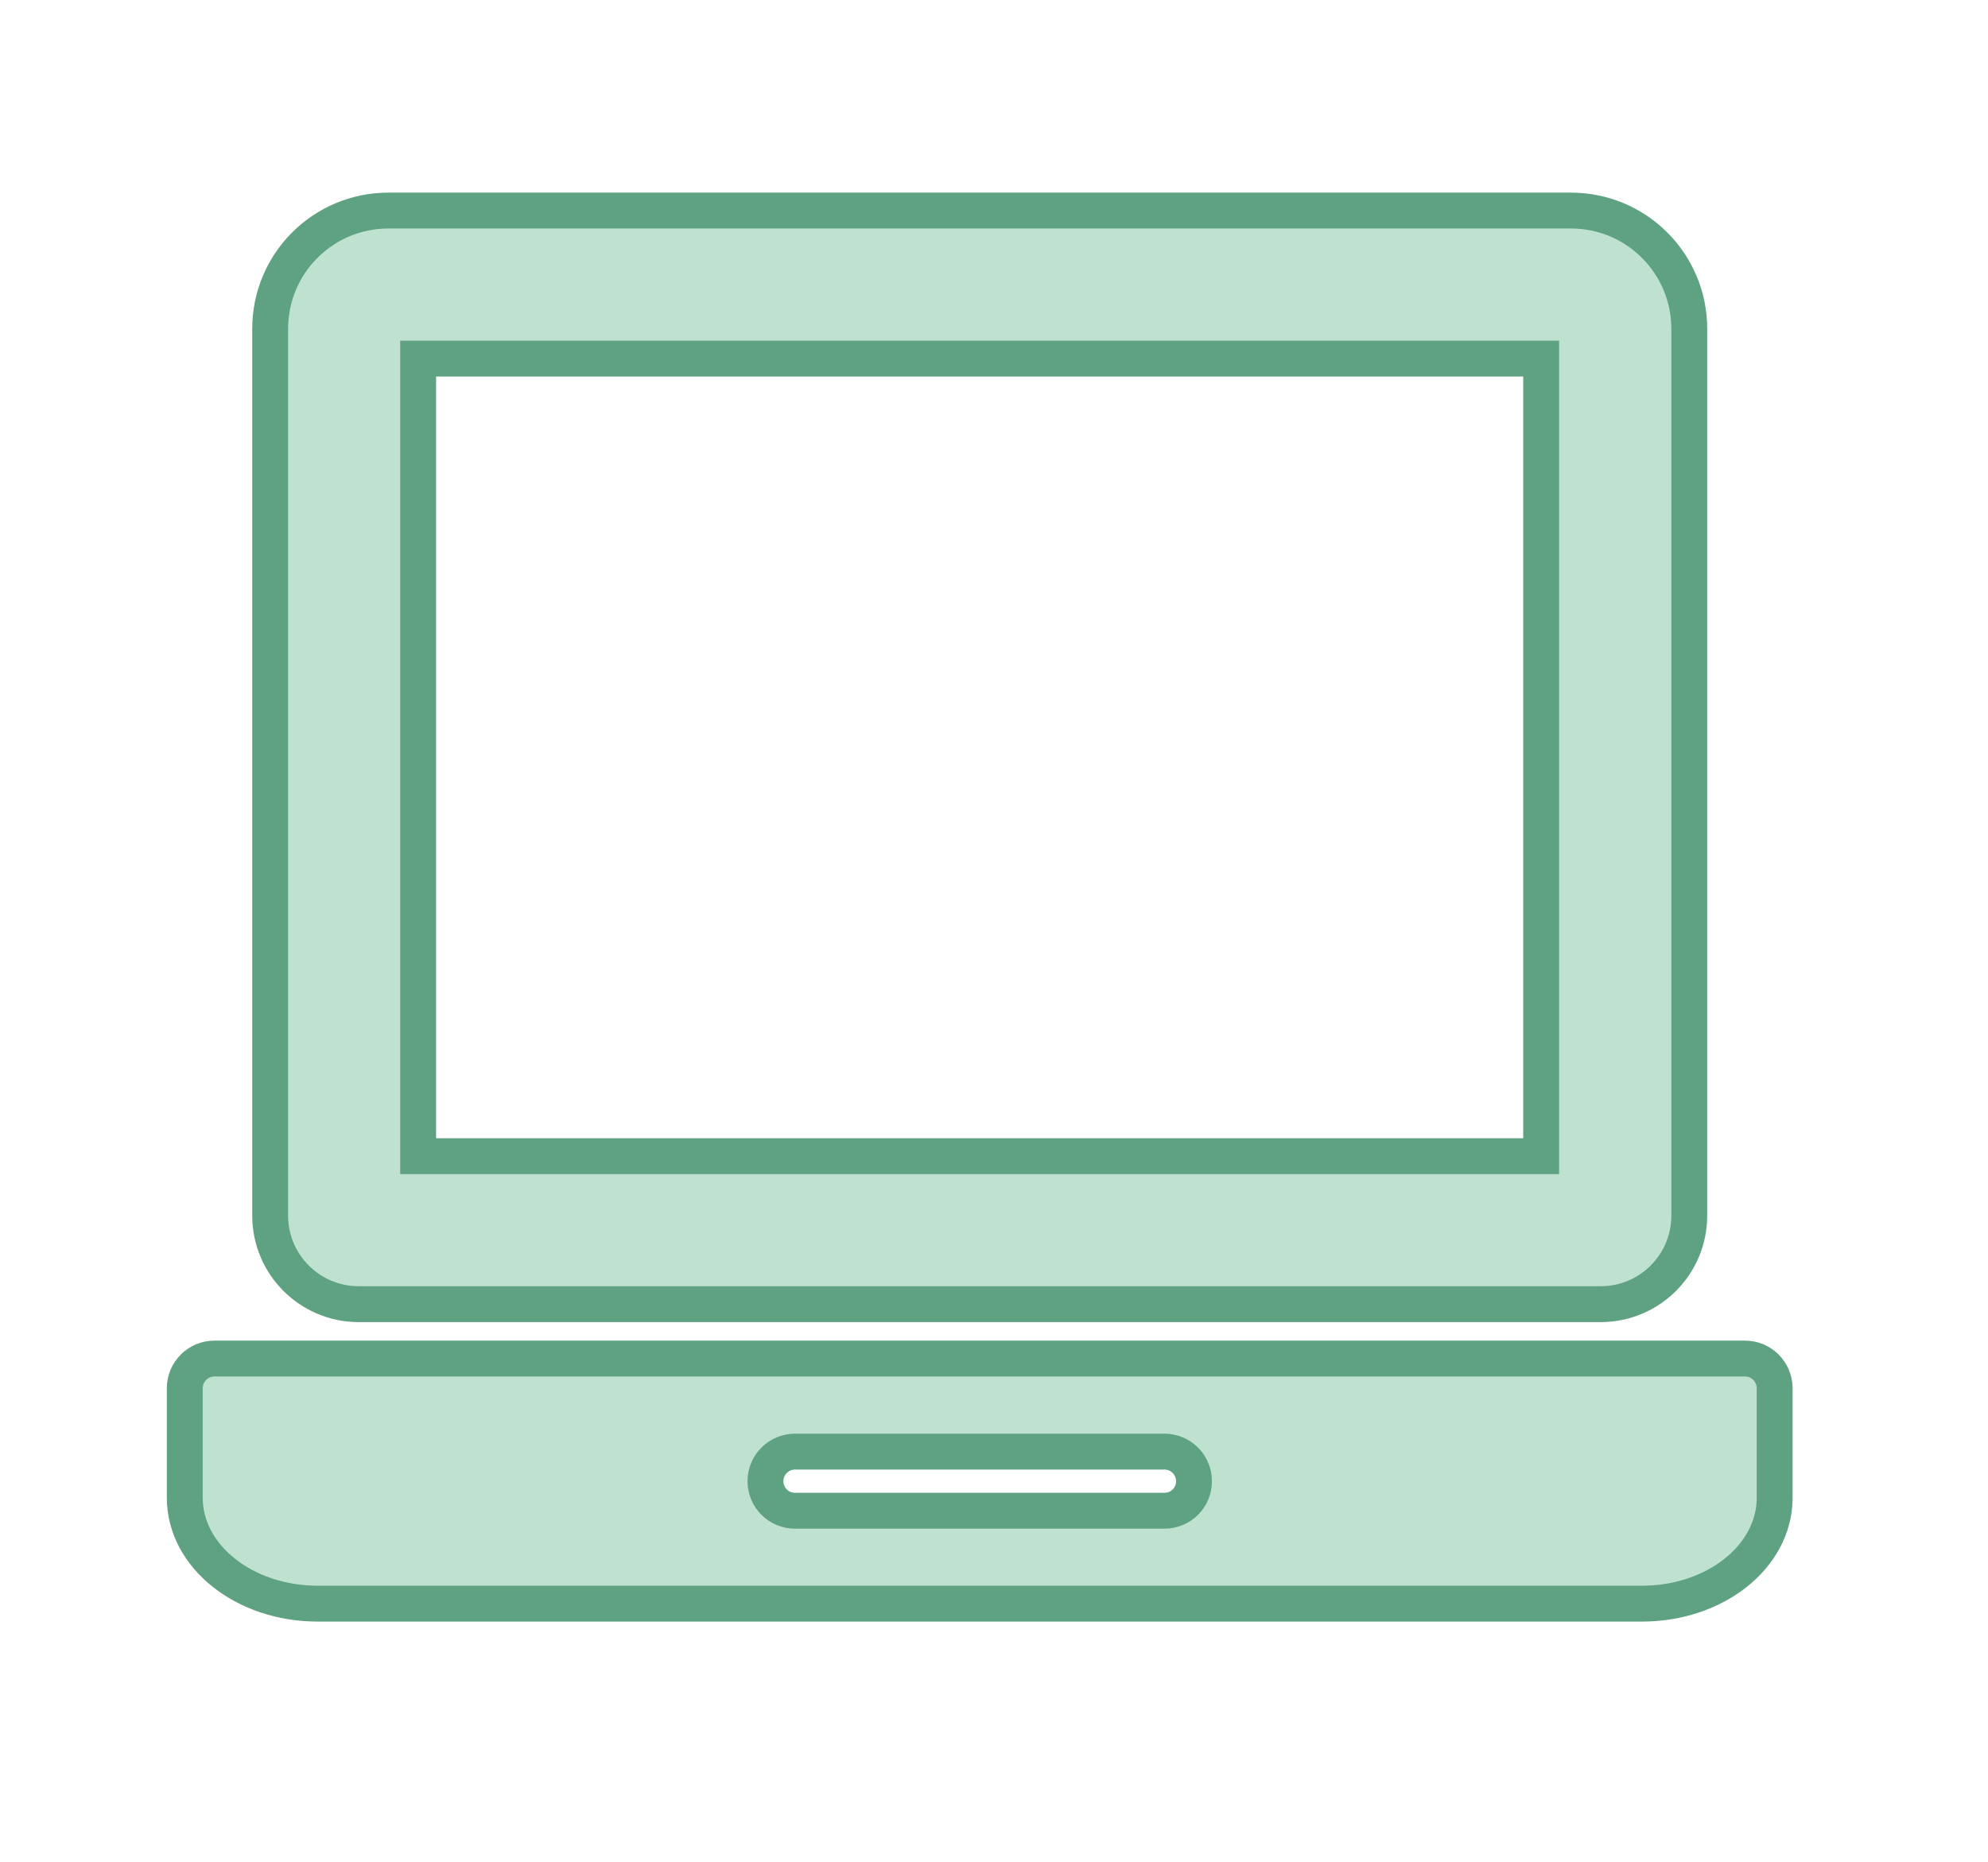
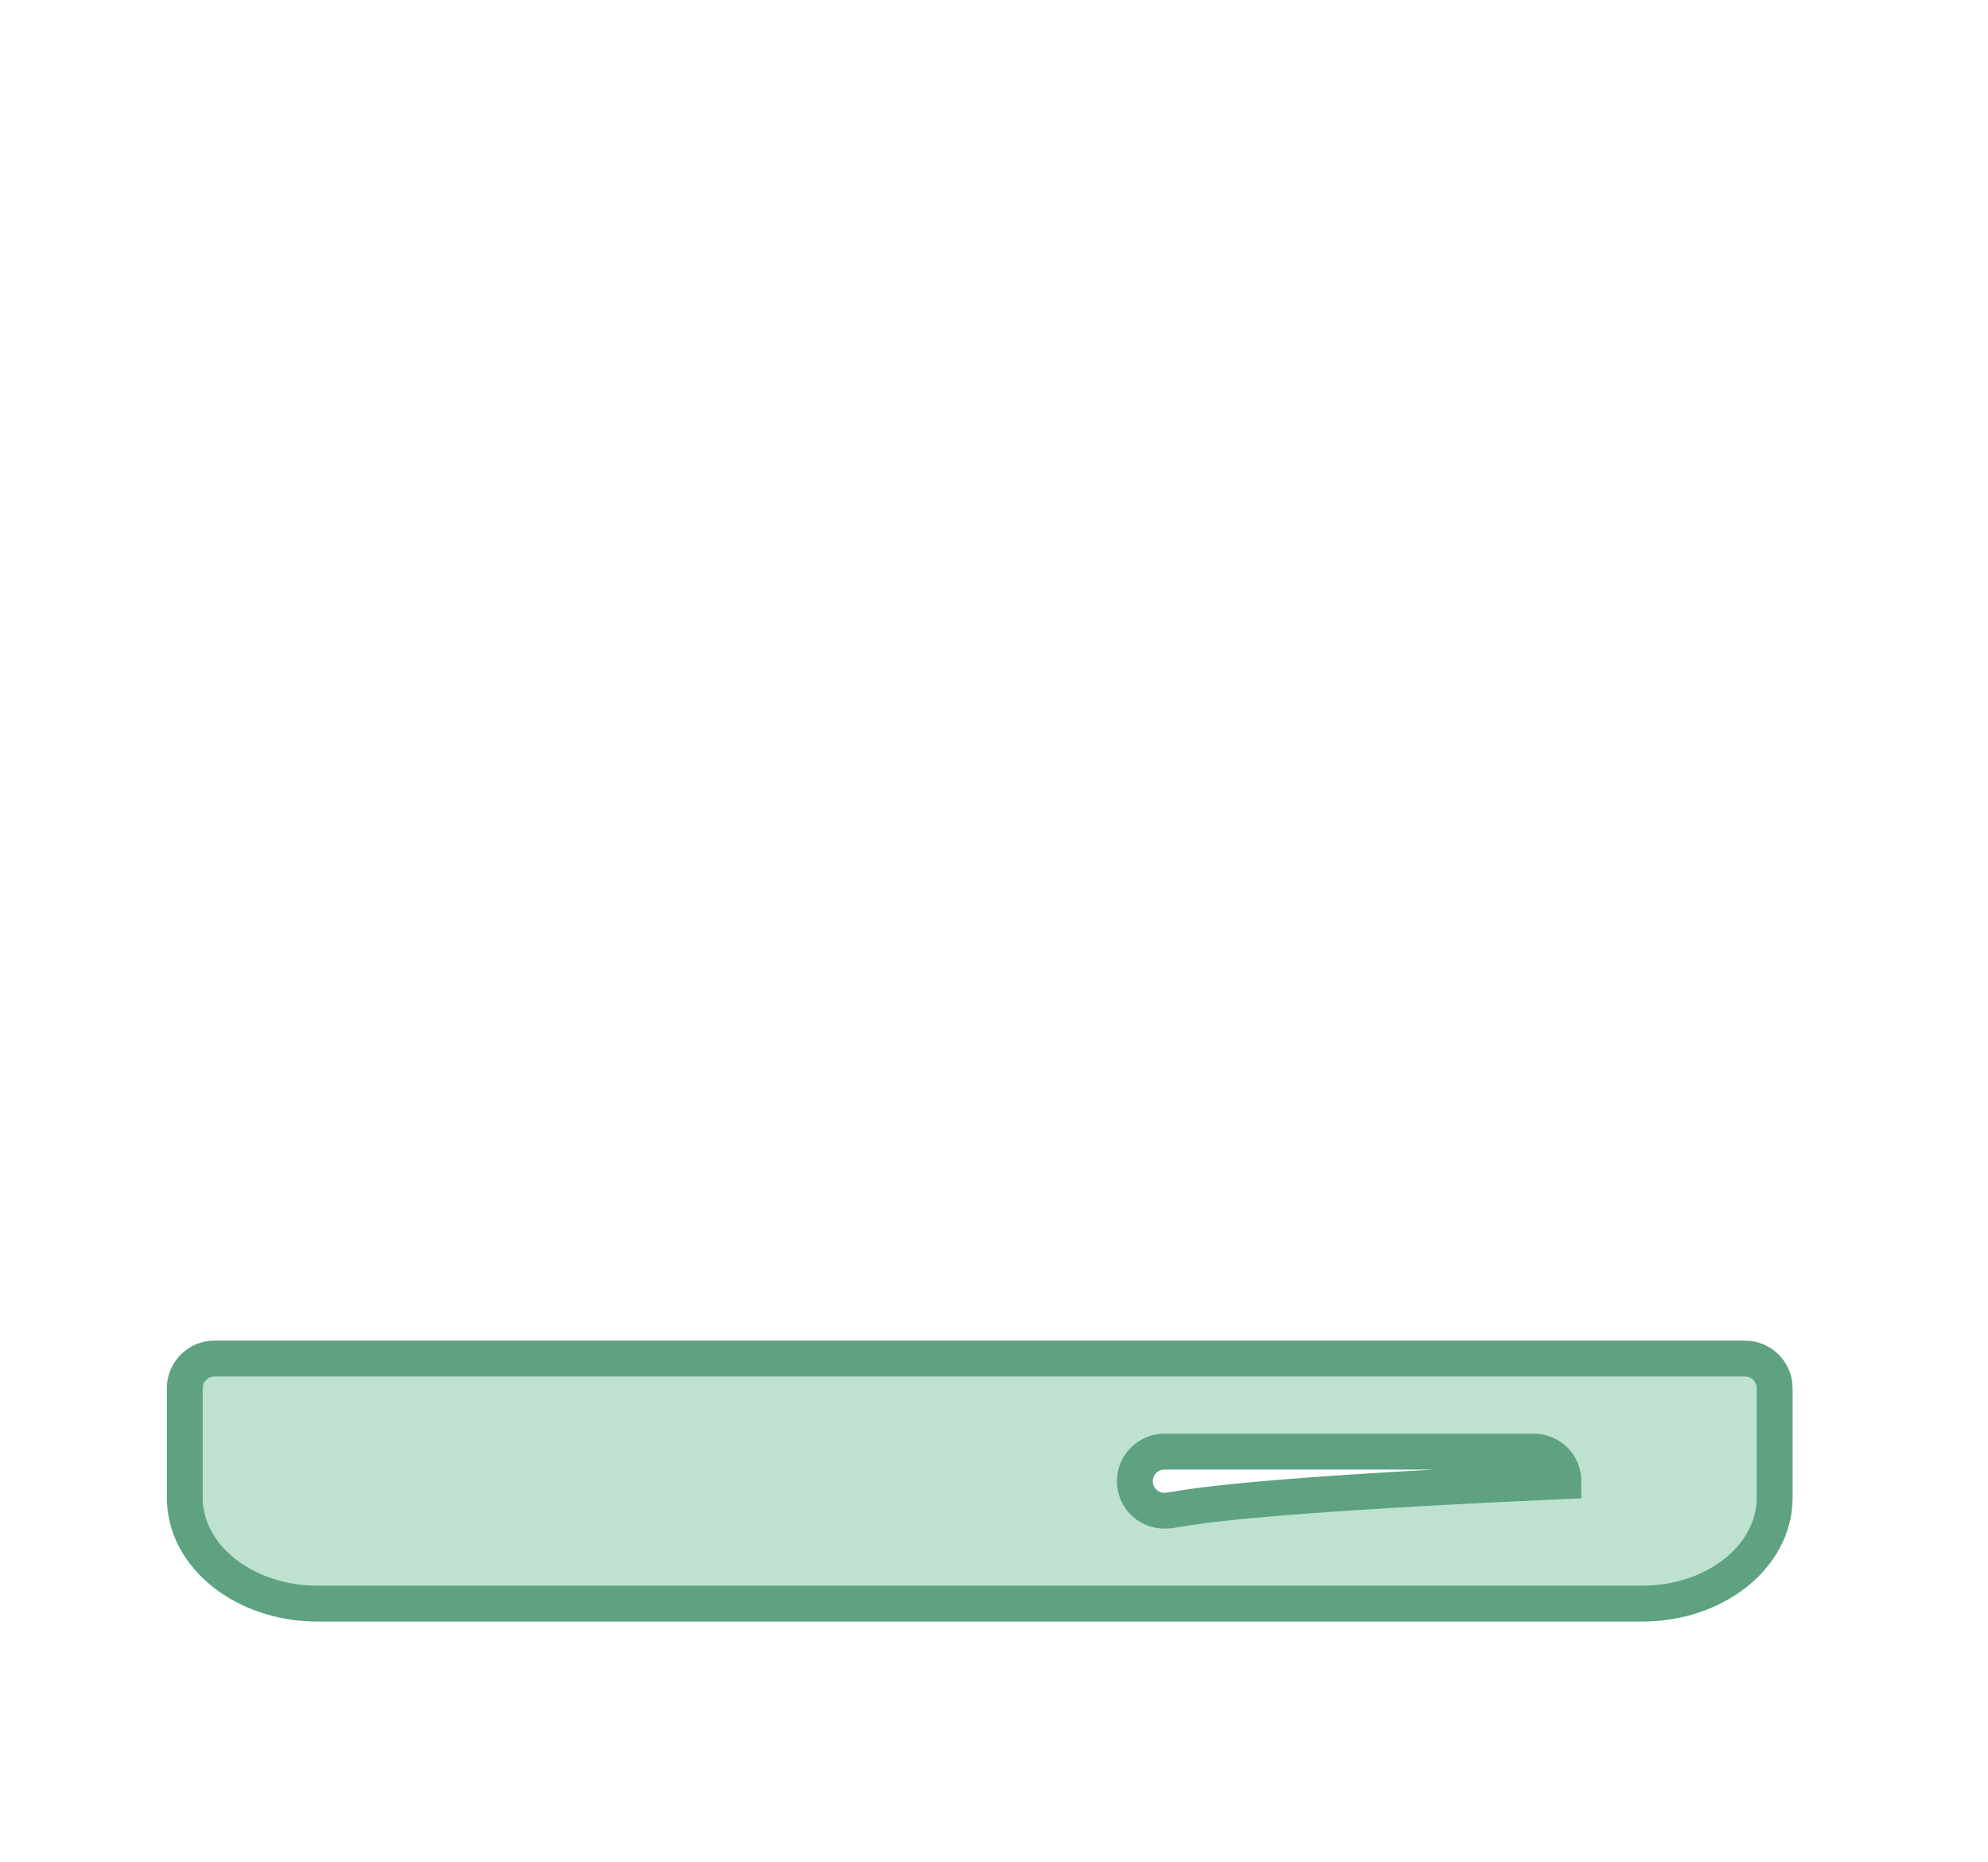
<svg xmlns="http://www.w3.org/2000/svg" version="1.1" x="0px" y="0px" width="27.704px" height="25.953px" viewBox="0 0 27.704 25.953" enable-background="new 0 0 27.704 25.953" xml:space="preserve">
  <g id="Layer_1">
-     <path fill="#BFE2D0" stroke="#5EA281" stroke-width="0.5" stroke-miterlimit="10" d="M3.765,4.583v12.36   c0,0.684,0.554,1.235,1.235,1.235h17.304c0.685,0,1.237-0.552,1.237-1.235V4.583c0-0.911-0.738-1.648-1.648-1.648H5.412   C4.501,2.935,3.765,3.673,3.765,4.583z M5.827,4.998h15.65v11.117H5.827V4.998z" />
-     <path fill="#BFE2D0" stroke="#5EA281" stroke-width="0.5" stroke-miterlimit="10" d="M24.319,18.936H2.988   c-0.228,0-0.413,0.186-0.413,0.413v1.527c0,0.815,0.828,1.476,1.852,1.476h18.455c1.017,0,1.838-0.651,1.849-1.46v-1.553   C24.724,19.116,24.543,18.936,24.319,18.936z M16.228,21.057H11.08c-0.229,0-0.413-0.183-0.413-0.412   c0-0.228,0.185-0.412,0.413-0.412h5.147c0.228,0,0.412,0.185,0.412,0.412C16.64,20.874,16.455,21.057,16.228,21.057z" />
+     <path fill="#BFE2D0" stroke="#5EA281" stroke-width="0.5" stroke-miterlimit="10" d="M24.319,18.936H2.988   c-0.228,0-0.413,0.186-0.413,0.413v1.527c0,0.815,0.828,1.476,1.852,1.476h18.455c1.017,0,1.838-0.651,1.849-1.46v-1.553   C24.724,19.116,24.543,18.936,24.319,18.936z M16.228,21.057c-0.229,0-0.413-0.183-0.413-0.412   c0-0.228,0.185-0.412,0.413-0.412h5.147c0.228,0,0.412,0.185,0.412,0.412C16.64,20.874,16.455,21.057,16.228,21.057z" />
  </g>
  <g id="Layer_2">
</g>
</svg>